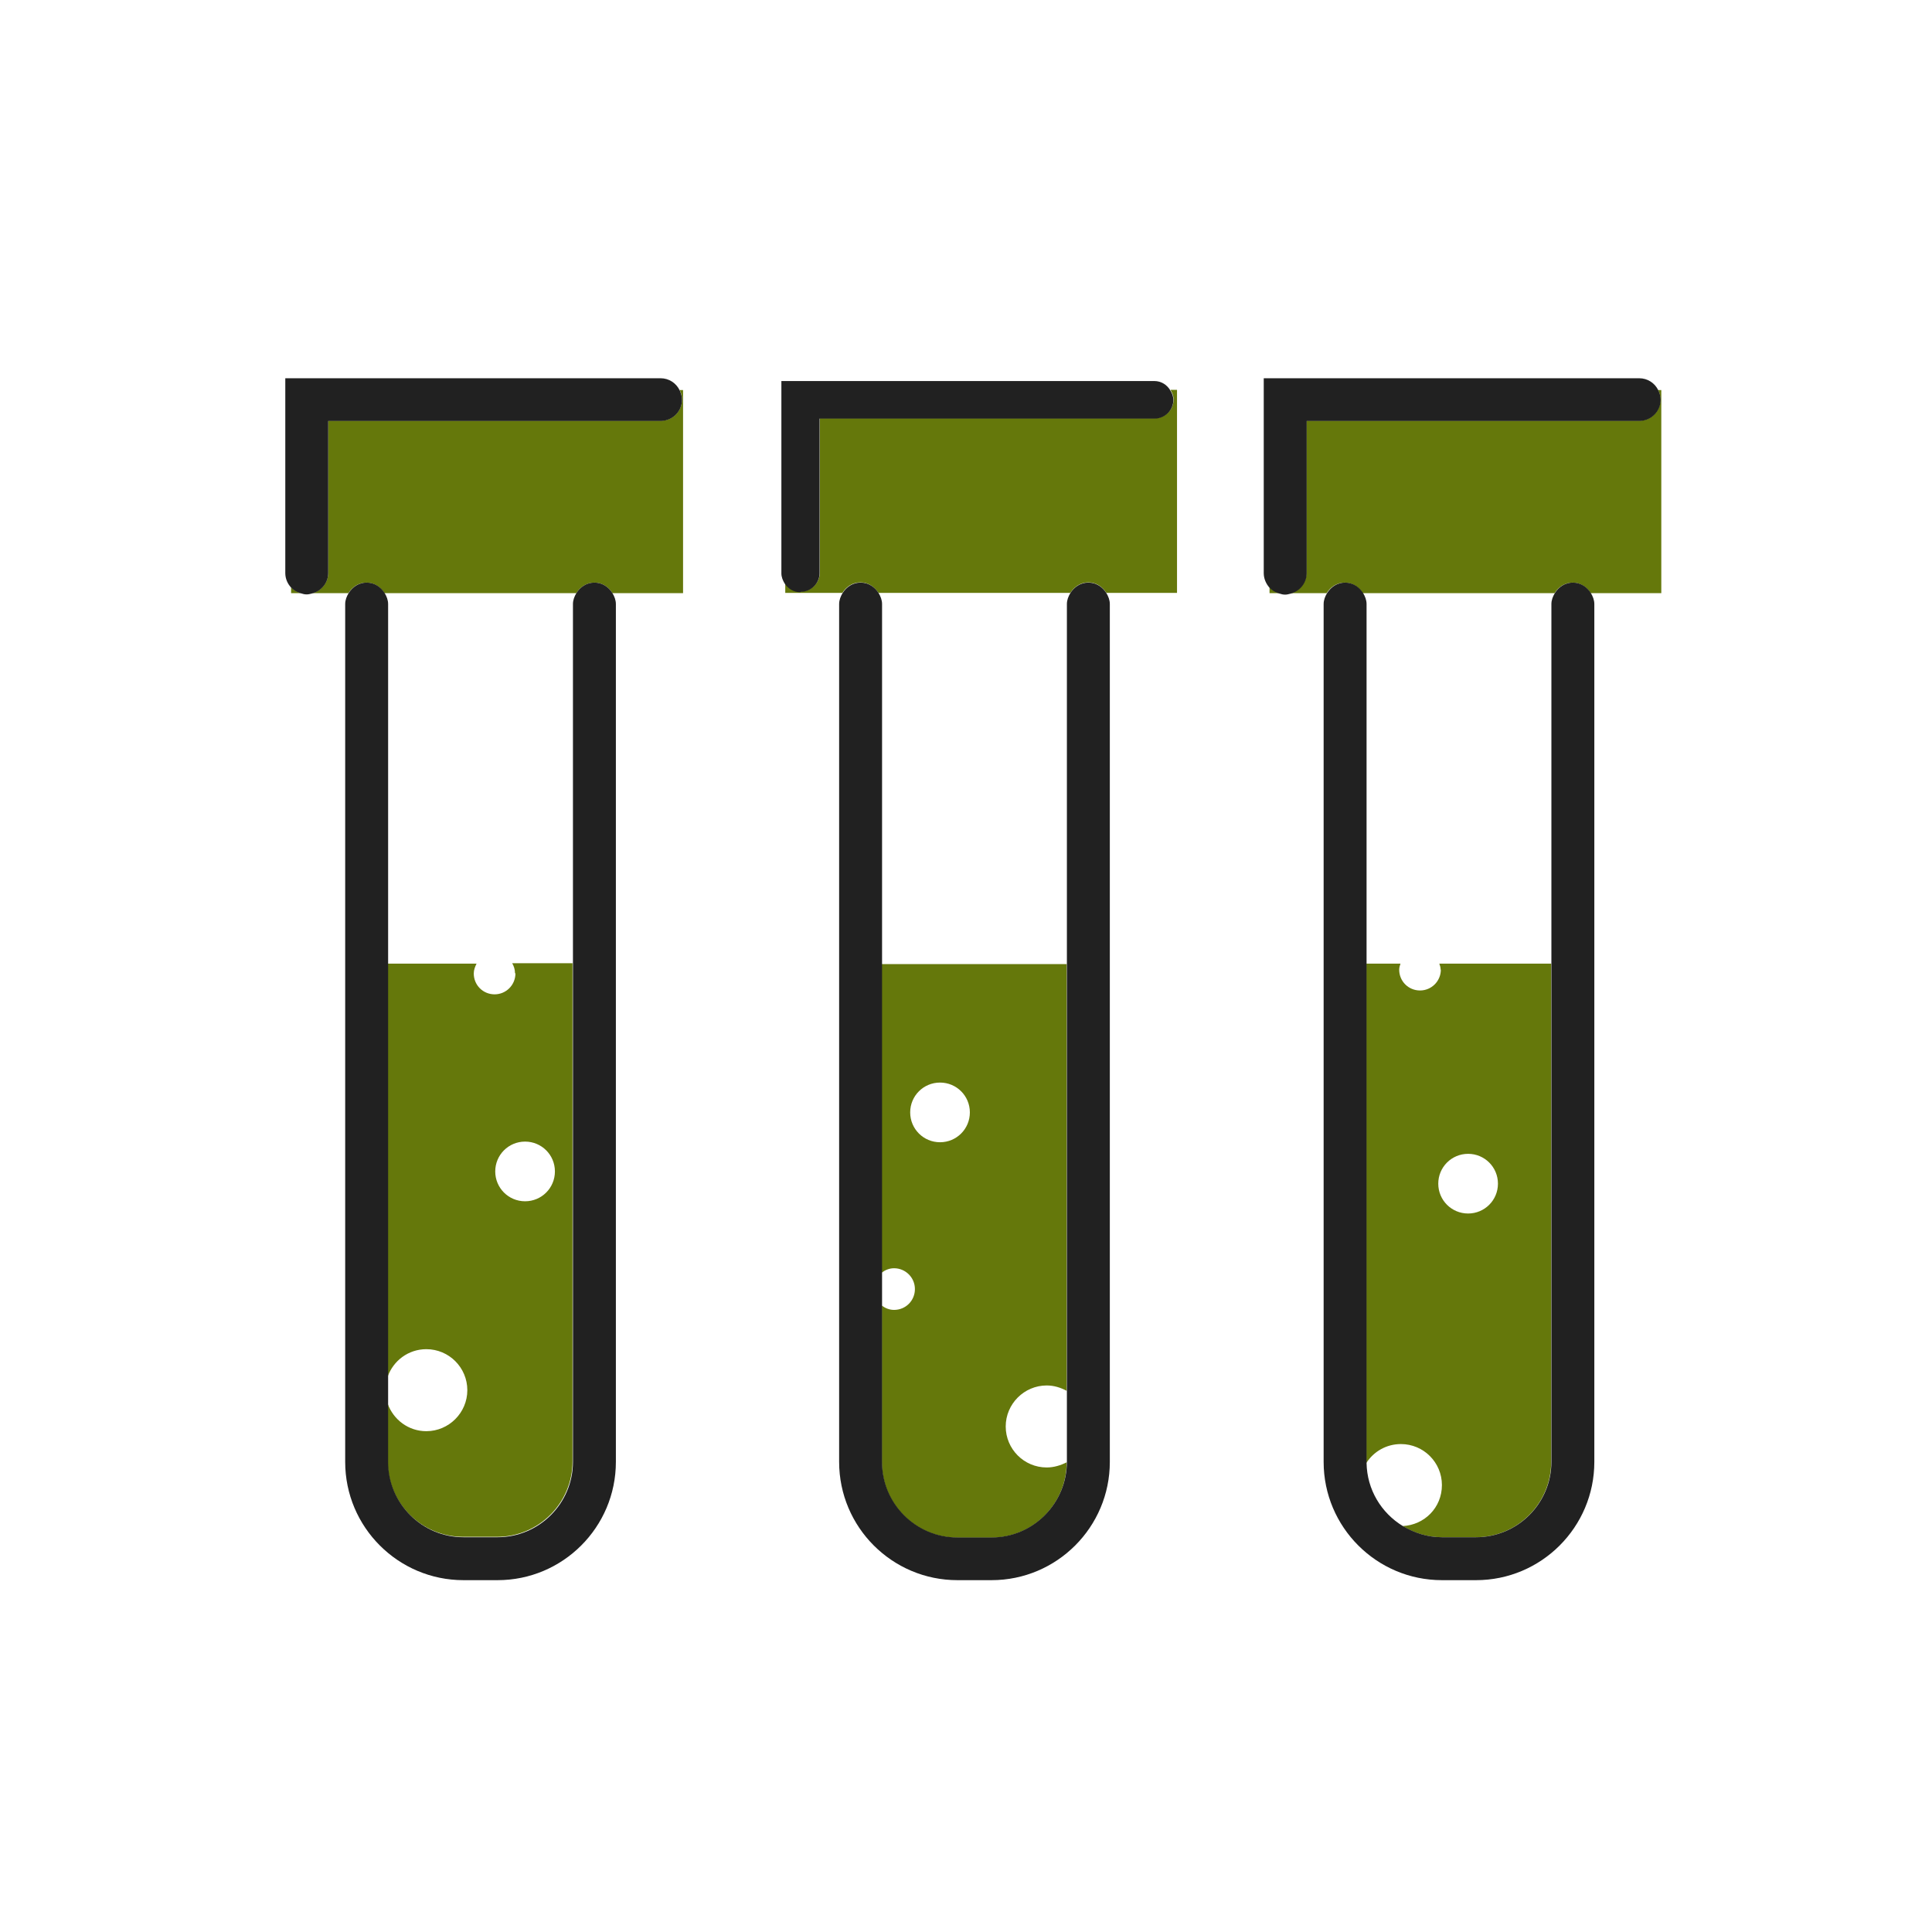
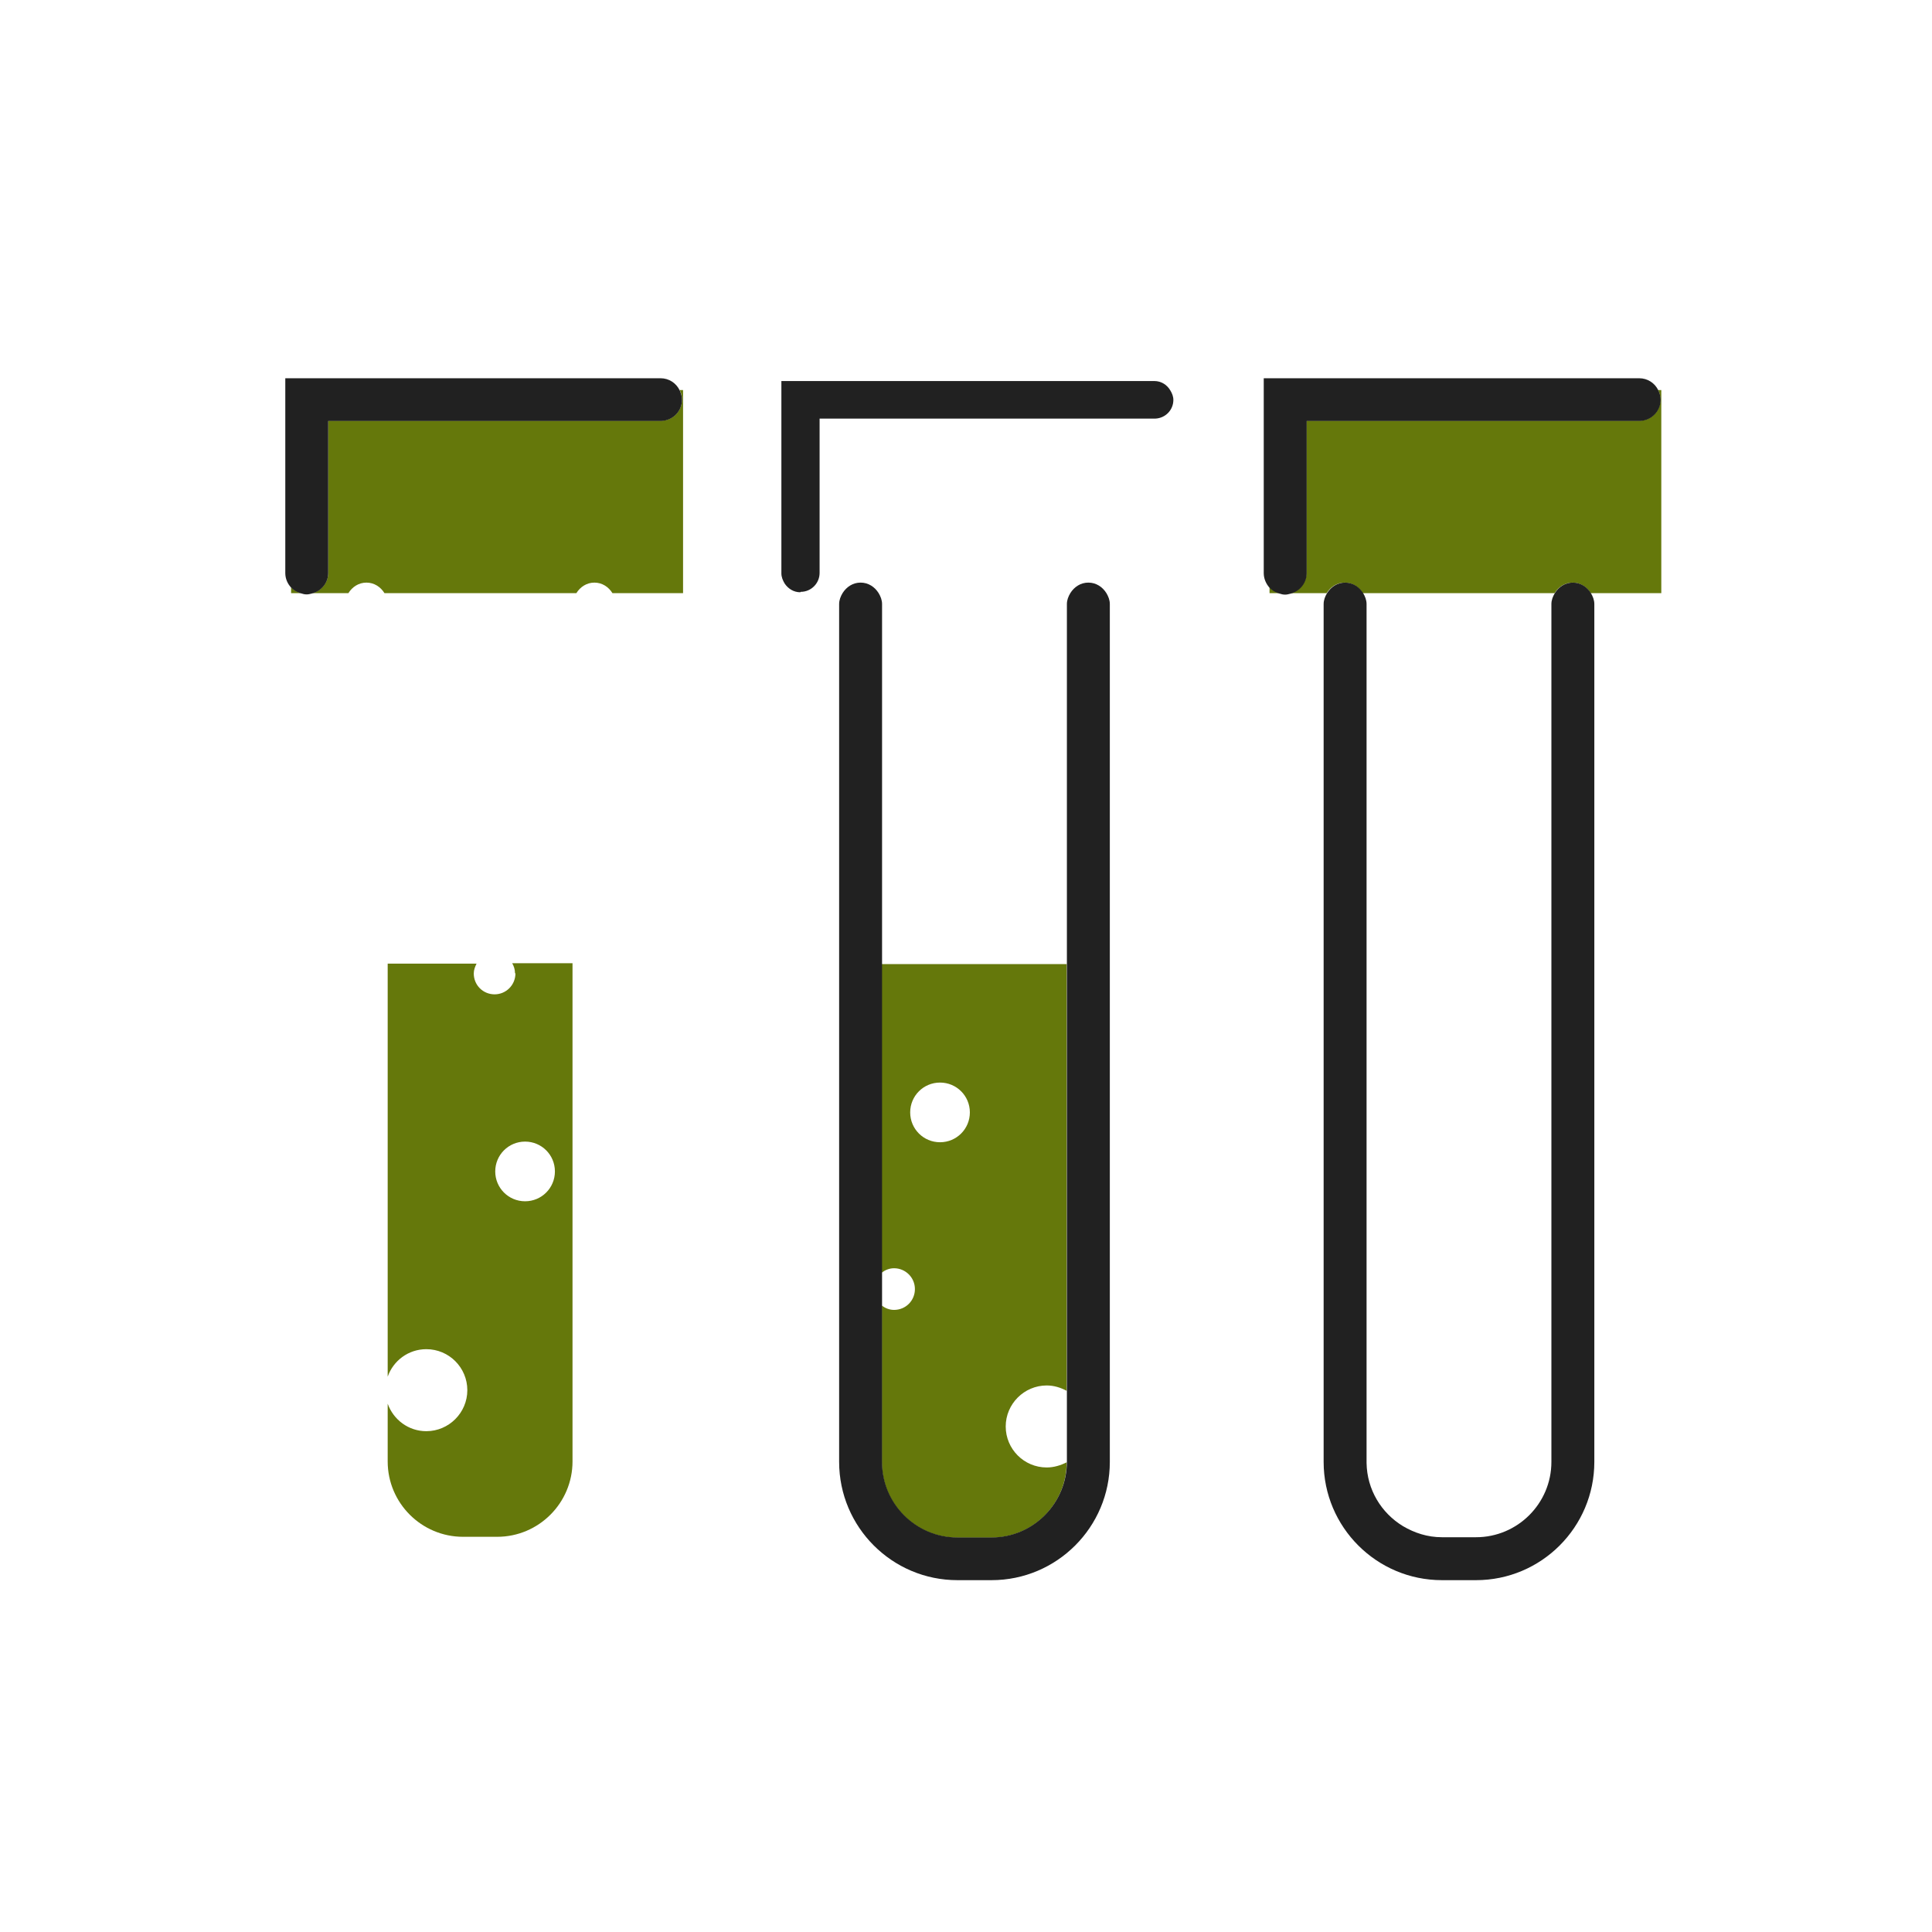
<svg xmlns="http://www.w3.org/2000/svg" id="Layer_1" viewBox="0 0 90 90">
  <defs>
    <style>.cls-1{fill:none;}.cls-2{fill:#65780b;}.cls-3{fill:#212121;}</style>
  </defs>
  <path class="cls-1" d="m46.86,66.43c0,1.06.86,1.91,1.91,1.91.34,0,.65-.1.93-.25v-3.33c-.28-.16-.59-.25-.93-.25-1.06,0-1.91.86-1.91,1.91Z" />
  <path class="cls-1" d="m41.08,44.89h8.62v-16.75c0-.19.07-.36.16-.51h-8.94c.09.15.16.32.16.51v16.75Z" />
  <path class="cls-1" d="m43.79,53.2c.77,0,1.39-.62,1.39-1.39s-.62-1.39-1.39-1.39-1.39.62-1.39,1.39.62,1.39,1.39,1.39Z" />
  <path class="cls-1" d="m42.61,60.04c0-.53-.43-.97-.97-.97-.22,0-.41.08-.57.2v1.53c.16.12.35.2.57.2.53,0,.97-.43.97-.97Z" />
  <path class="cls-1" d="m19.86,66.69c1.06,0,1.91-.86,1.91-1.91s-.86-1.91-1.91-1.91c-.83,0-1.53.53-1.8,1.28v1.28c.26.74.96,1.28,1.8,1.28Z" />
-   <path class="cls-1" d="m18.07,44.89h4.14c-.08.14-.13.29-.13.46,0,.53.43.97.97.97s.97-.43.97-.97c0-.17-.06-.32-.13-.46h2.81v-16.75c0-.19.07-.36.16-.51h-8.94c.09.15.16.32.16.51v16.75Z" />
  <circle class="cls-1" cx="24.46" cy="54.58" r="1.39" />
  <path class="cls-1" d="m67.18,69.19c0-1.06-.86-1.91-1.91-1.91-.68,0-1.27.35-1.61.88.02,1.25.69,2.33,1.69,2.94,1.02-.05,1.83-.88,1.83-1.91Z" />
  <path class="cls-1" d="m68.38,56.52c.77,0,1.39-.62,1.39-1.39s-.62-1.39-1.39-1.39-1.39.62-1.39,1.39.62,1.39,1.39,1.39Z" />
  <path class="cls-1" d="m63.65,44.89h1.59c-.03.09-.06.18-.06.28,0,.53.43.97.97.97s.97-.43.97-.97c0-.1-.03-.19-.06-.28h5.21v-16.75c0-.19.07-.36.16-.51h-8.94c.09.15.16.32.16.51v16.75Z" />
  <path class="cls-2" d="m77.24,18.17c.07.13.11.28.11.44,0,.54-.42.97-.96.99-.02,0-.03,0-.04,0h-15.49v7.08c0,.46-.31.83-.73.95h1.67c.18-.29.48-.49.84-.49s.66.2.84.49h8.94c.18-.29.48-.49.84-.49s.66.2.84.49h3.29v-9.46h-.16Z" />
  <path class="cls-2" d="m59.14,27.36v.27h.46c-.18-.05-.34-.14-.46-.27Z" />
  <path class="cls-3" d="m60.87,26.69v-7.08h15.49s.03,0,.04,0c.53-.02.96-.45.96-.99,0-.16-.05-.31-.11-.44-.16-.33-.49-.56-.89-.56h-17.49v9.08c0,.26.11.5.27.68.12.13.28.22.46.27.09.03.17.05.27.05s.18-.03.27-.05c.42-.12.73-.49.73-.95Z" />
-   <path class="cls-2" d="m67.12,45.17c0,.53-.43.97-.97.97s-.97-.43-.97-.97c0-.1.03-.19.06-.28h-1.59v23.21s0,.04,0,.05c.34-.53.93-.88,1.61-.88,1.06,0,1.91.86,1.91,1.91s-.81,1.86-1.83,1.91c.53.32,1.15.52,1.82.52h1.59c1.94,0,3.51-1.58,3.51-3.51v-23.21h-5.21c.03.09.06.18.06.28Zm1.27,8.58c.77,0,1.39.62,1.39,1.39s-.62,1.39-1.39,1.39-1.39-.62-1.39-1.39.62-1.39,1.39-1.39Z" />
  <path class="cls-3" d="m73.27,27.14c-.36,0-.66.2-.84.49-.09.15-.16.32-.16.51v39.96c0,1.94-1.58,3.51-3.51,3.51h-1.59c-.67,0-1.28-.2-1.82-.52-1-.61-1.67-1.69-1.69-2.94,0-.02,0-.04,0-.05V28.14c0-.19-.07-.36-.16-.51-.18-.29-.48-.49-.84-.49s-.66.2-.84.49c-.09.15-.16.32-.16.51v39.96c0,3.04,2.47,5.51,5.51,5.51h1.59c3.04,0,5.51-2.47,5.51-5.51V28.14c0-.19-.07-.36-.16-.51-.18-.29-.48-.49-.84-.49Z" />
-   <path class="cls-2" d="m54.53,18.17c.08.13.14.28.14.44,0,.47-.37.85-.84.87-.02,0-.03,0-.04,0h-15.6v7.19c0,.49-.4.88-.88.88-.31,0-.57-.17-.73-.41v.48h2.66c.18-.29.48-.49.84-.49s.66.2.84.49h8.94c.18-.29.48-.49.84-.49s.66.2.84.49h3.29v-9.46h-.3Z" />
  <path class="cls-3" d="m37.3,27.57c.49,0,.88-.4.88-.88v-7.19h15.6s.03,0,.04,0c.47-.02.84-.4.84-.87,0-.16-.06-.31-.14-.44-.15-.26-.42-.44-.75-.44h-17.37v8.96c0,.18.07.33.15.47.16.24.42.41.73.41Z" />
  <path class="cls-2" d="m41.08,59.28c.16-.12.35-.2.57-.2.53,0,.97.43.97.97s-.43.97-.97.97c-.22,0-.41-.08-.57-.2v7.3c0,1.94,1.58,3.51,3.51,3.51h1.59c1.94,0,3.51-1.58,3.51-3.51h0c-.28.14-.59.24-.93.24-1.06,0-1.91-.86-1.91-1.91s.86-1.91,1.91-1.91c.34,0,.65.1.93.25v-19.88h-8.62v14.39Zm2.71-8.85c.77,0,1.39.62,1.39,1.39s-.62,1.39-1.39,1.39-1.39-.62-1.39-1.39.62-1.39,1.39-1.39Z" />
  <path class="cls-3" d="m50.7,27.14c-.36,0-.66.2-.84.49-.09.15-.16.32-.16.51v39.95h0c0,1.95-1.58,3.53-3.51,3.53h-1.59c-1.94,0-3.51-1.58-3.51-3.51V28.14c0-.19-.07-.36-.16-.51-.18-.29-.48-.49-.84-.49s-.66.2-.84.49c-.09.15-.16.32-.16.51v39.96c0,3.04,2.47,5.51,5.51,5.51h1.59c3.04,0,5.51-2.47,5.51-5.51V28.14c0-.19-.07-.36-.16-.51-.18-.29-.48-.49-.84-.49Z" />
  <path class="cls-2" d="m13.56,27.36v.27h.46c-.18-.05-.34-.14-.46-.27Z" />
  <path class="cls-2" d="m31.66,18.17c.07.13.11.28.11.44,0,.54-.42.97-.95.99-.02,0-.03,0-.05,0h-15.48v7.08c0,.46-.31.83-.73.95h1.67c.18-.29.48-.49.84-.49s.66.2.84.49h8.94c.18-.29.48-.49.84-.49s.66.2.84.49h3.29v-9.46h-.16Z" />
  <path class="cls-3" d="m15.29,26.69v-7.08h15.48s.03,0,.05,0c.53-.03.95-.45.95-.99,0-.16-.05-.31-.11-.44-.16-.33-.49-.56-.89-.56H13.29v9.08c0,.26.11.5.27.67.12.13.28.22.46.27.09.03.17.05.27.05s.18-.03.27-.05c.42-.12.73-.49.73-.95Z" />
  <path class="cls-2" d="m24.01,45.35c0,.53-.43.97-.97.97s-.97-.43-.97-.97c0-.17.06-.32.13-.46h-4.14v19.24c.26-.74.96-1.28,1.8-1.28,1.06,0,1.91.86,1.91,1.91s-.86,1.91-1.91,1.91c-.83,0-1.53-.53-1.8-1.28v2.69c0,1.94,1.58,3.51,3.51,3.51h1.59c1.94,0,3.51-1.58,3.51-3.51v-23.21h-2.81c.08.14.13.29.13.46Zm1.84,9.22c0,.77-.62,1.39-1.39,1.39s-1.39-.62-1.39-1.39.62-1.39,1.39-1.39,1.39.62,1.39,1.39Z" />
-   <path class="cls-3" d="m27.69,27.14c-.36,0-.66.2-.84.49-.09.15-.16.32-.16.51v39.96c0,1.94-1.58,3.51-3.51,3.51h-1.59c-1.94,0-3.51-1.58-3.51-3.51V28.14c0-.19-.07-.36-.16-.51-.18-.29-.48-.49-.84-.49s-.66.2-.84.49c-.09.15-.16.32-.16.51v39.96c0,3.04,2.47,5.51,5.51,5.51h1.59c3.04,0,5.51-2.47,5.51-5.51V28.14c0-.19-.07-.36-.16-.51-.18-.29-.48-.49-.84-.49Z" />
</svg>